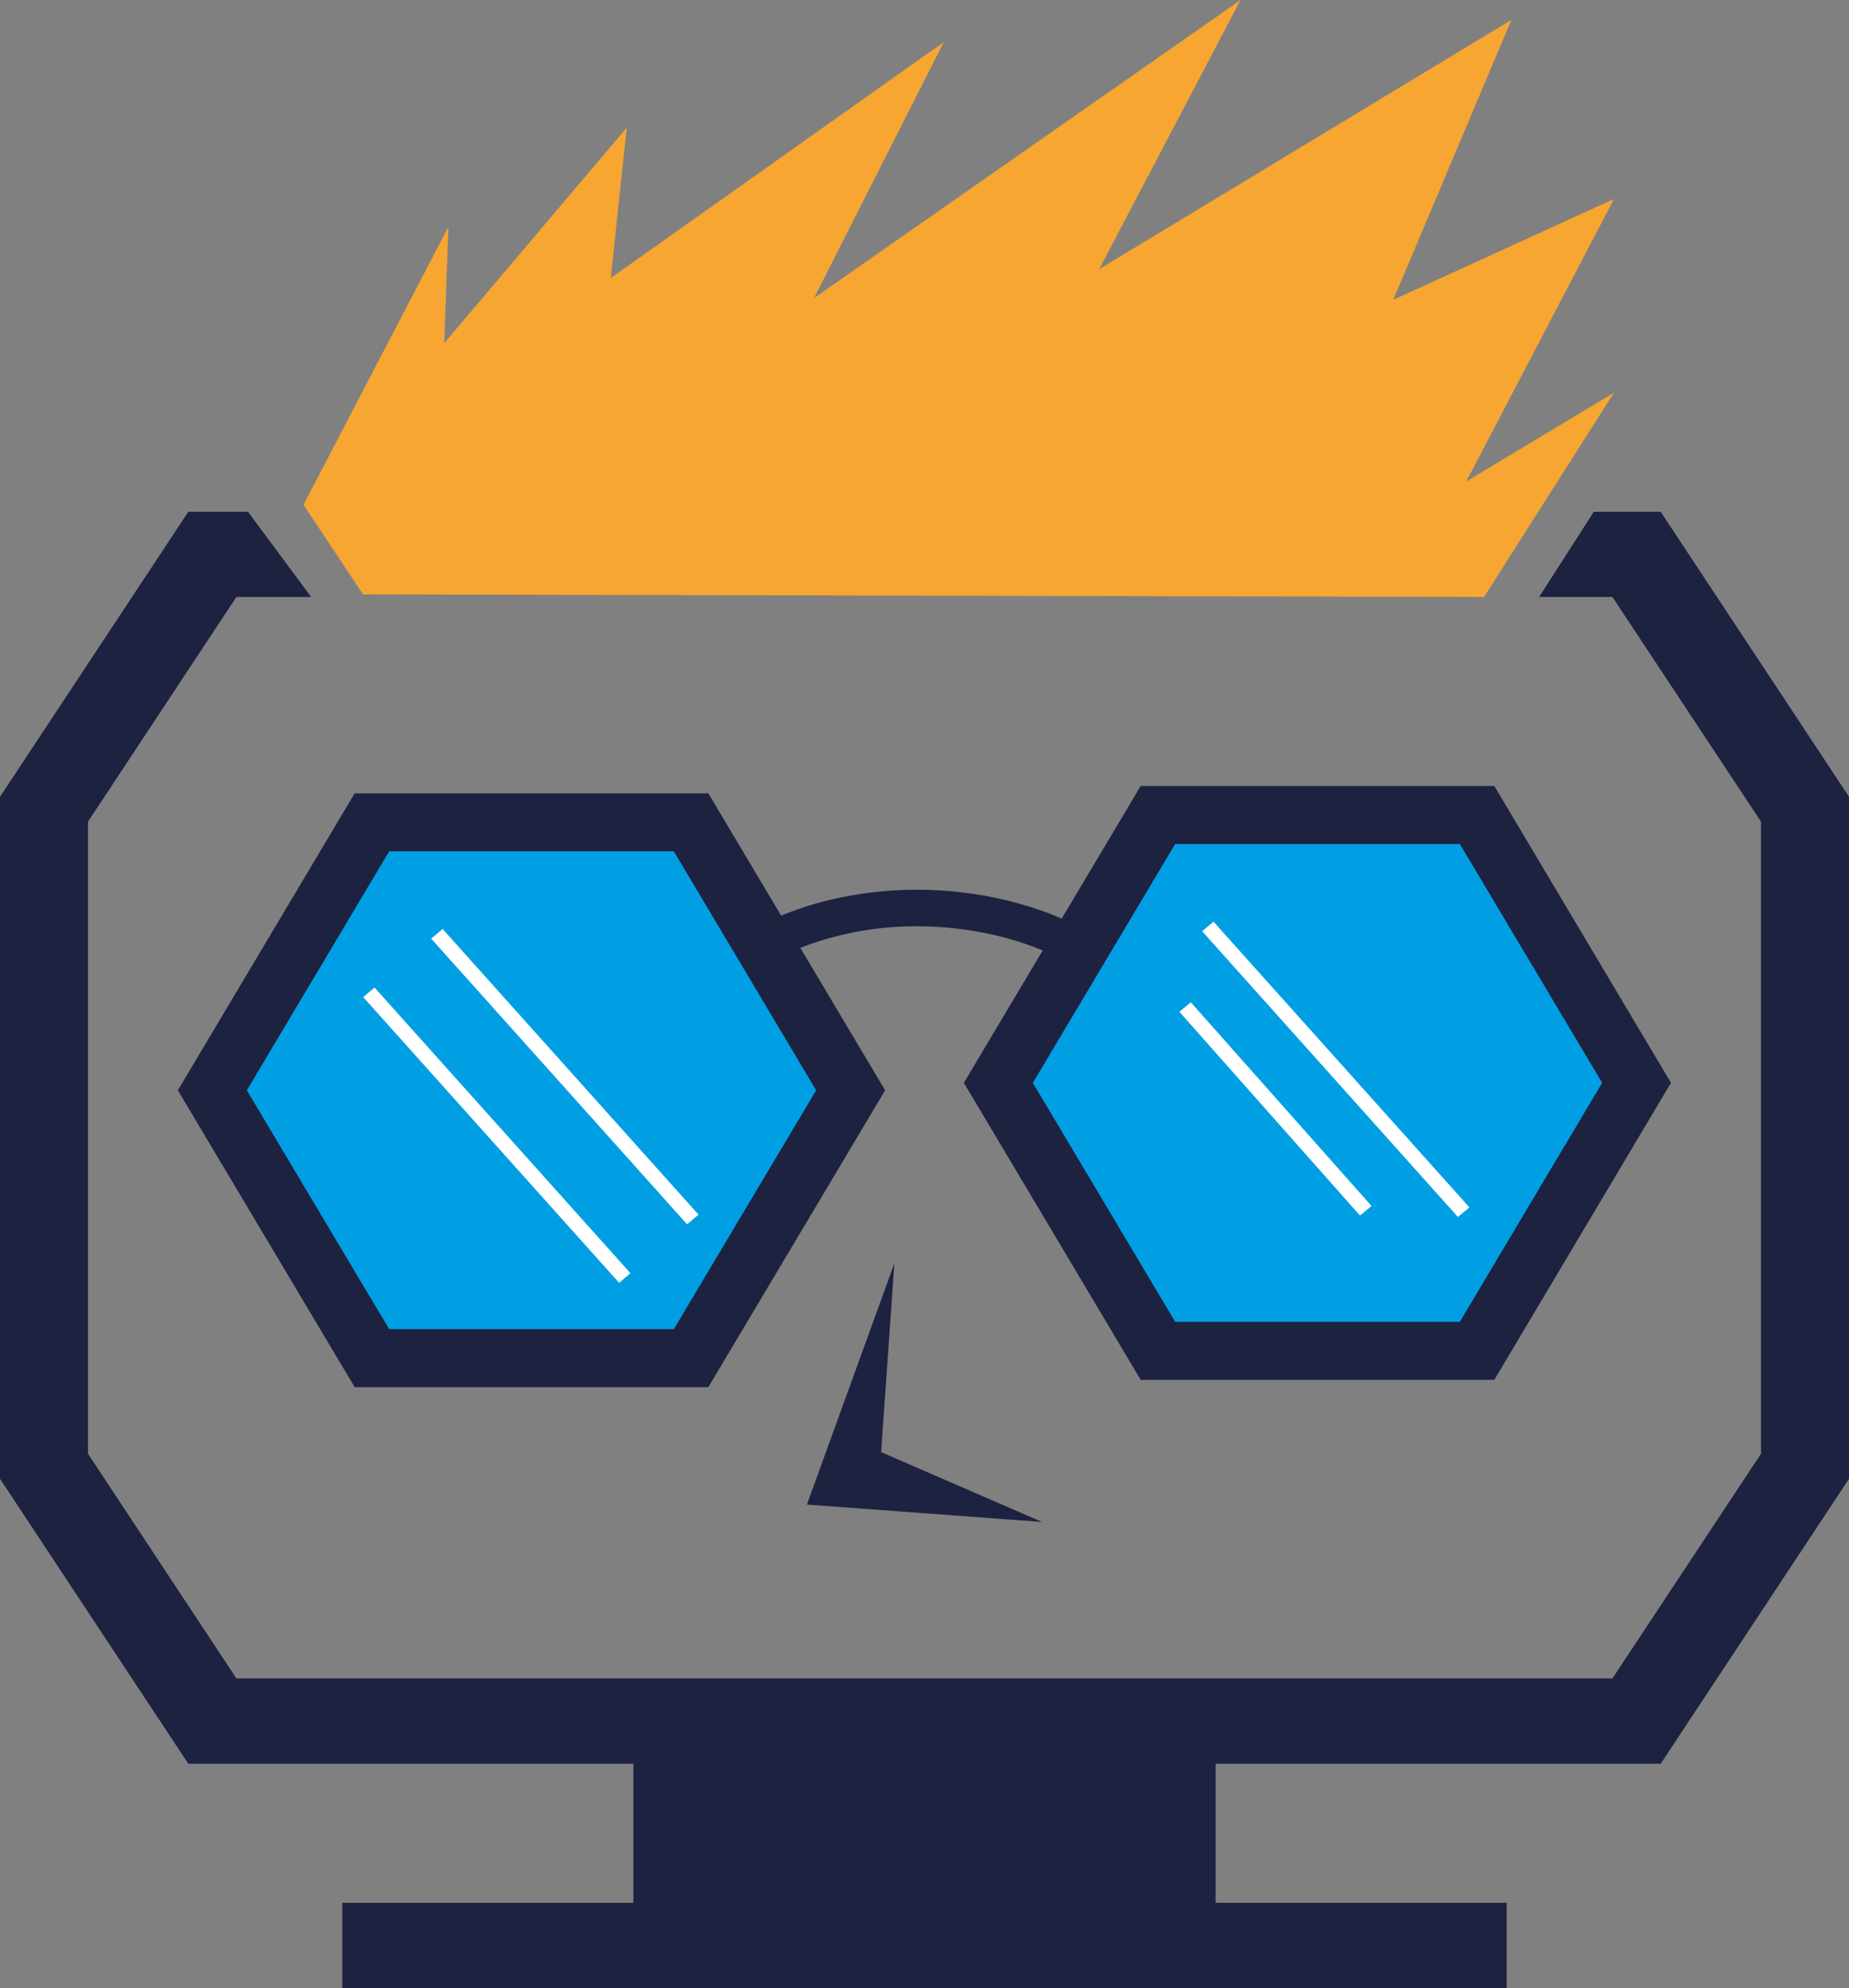
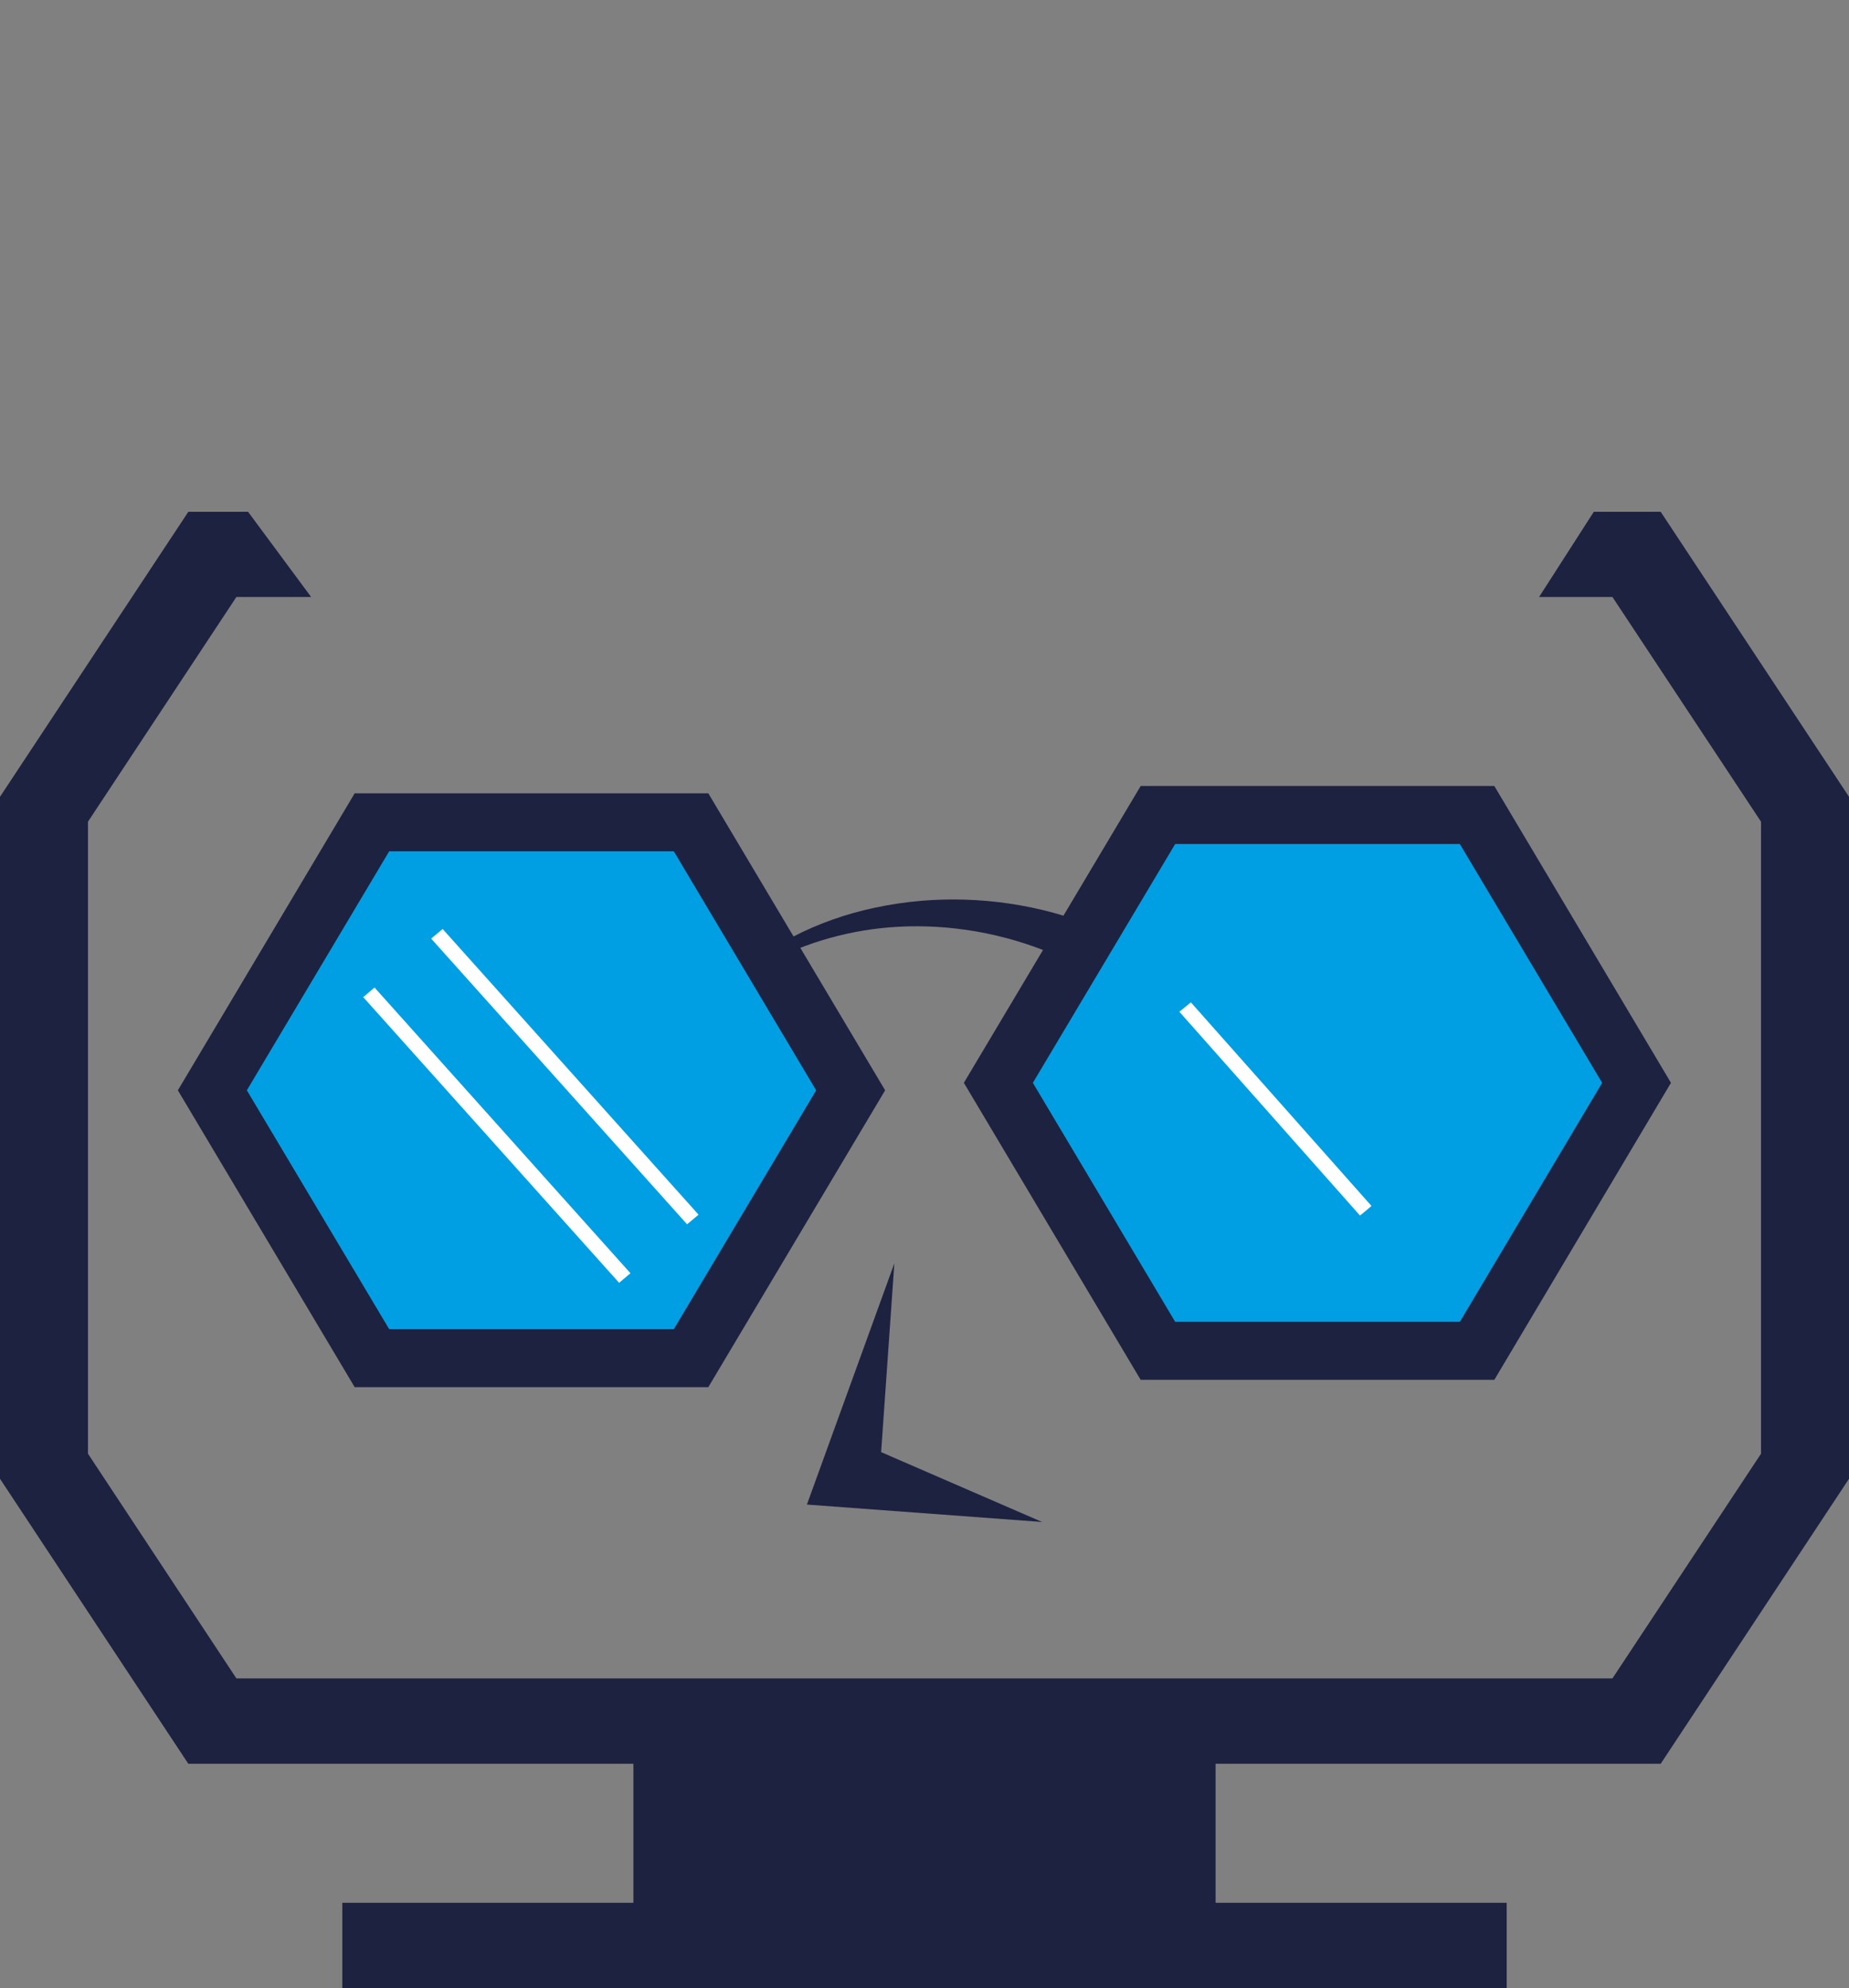
<svg xmlns="http://www.w3.org/2000/svg" viewBox="0 0 106.14 114.13">
  <rect x="0" y="0" width="106.14" height="114.13" fill="#808080" stroke="none" />
  <defs>
    <style>.cls-1,.cls-2{fill:#1d2241;}.cls-1{fill-rule:evenodd;}.cls-3{fill:#009fe3;}.cls-4{fill:#fff;}.cls-5{fill:#f6a631;}</style>
  </defs>
  <g id="Слой_2" data-name="Слой 2">
    <g id="Слой_1-2" data-name="Слой 1">
      <polygon class="cls-1" points="51.34 72.52 46.32 86.37 59.82 87.37 50.58 83.36 51.34 72.52" />
-       <path class="cls-2" d="M38.34,62.26l-2.09-.56c1.69-5.89,7.27-9.93,14.56-10.55,6.45-.55,14.42,1.84,17.67,8.42l-2,.91C63.72,54.81,56.7,52.76,51,53.24,46,53.67,40.07,56.26,38.34,62.26Z" />
+       <path class="cls-2" d="M38.34,62.26c1.69-5.89,7.27-9.93,14.56-10.55,6.45-.55,14.42,1.84,17.67,8.42l-2,.91C63.72,54.81,56.7,52.76,51,53.24,46,53.67,40.07,56.26,38.34,62.26Z" />
      <polygon class="cls-2" points="20.36 79.63 10.21 62.59 20.36 45.54 40.66 45.54 50.81 62.59 40.66 79.63 20.36 79.63" />
      <polygon class="cls-3" points="22.34 76.3 14.17 62.59 22.34 48.87 38.68 48.87 46.85 62.59 38.68 76.3 22.34 76.3" />
      <polygon class="cls-2" points="65.48 79.21 55.33 62.16 65.48 45.12 85.78 45.12 95.92 62.16 85.78 79.21 65.48 79.21" />
      <polygon class="cls-3" points="67.46 75.88 59.29 62.16 67.46 48.45 83.8 48.45 91.97 62.16 83.8 75.88 67.46 75.88" />
      <polygon class="cls-4" points="35.54 73.64 20.85 57.24 21.5 56.69 36.19 73.09 35.54 73.64" />
      <polygon class="cls-4" points="39.44 70.28 24.75 53.88 25.41 53.33 40.1 69.73 39.44 70.28" />
      <polygon class="cls-4" points="78.07 69.78 67.7 58.08 68.36 57.54 78.73 69.23 78.07 69.78" />
-       <polygon class="cls-4" points="83.69 69.86 69.01 53.46 69.66 52.91 84.35 69.31 83.69 69.86" />
      <polygon class="cls-2" points="95.33 29.38 91.49 29.38 88.35 34.27 92.56 34.27 101.09 47.17 101.09 83.45 92.56 96.35 13.57 96.35 5.05 83.45 5.05 47.17 13.57 34.27 17.86 34.27 14.24 29.38 10.81 29.38 0 45.74 0 84.89 10.81 101.25 36.36 101.25 36.36 109.23 19.65 109.23 19.65 114.13 86.49 114.13 86.49 109.23 69.78 109.23 69.78 101.25 95.33 101.25 106.14 84.89 106.14 45.74 95.33 29.38" />
-       <polygon class="cls-5" points="85.19 34.27 92.65 22.54 84.17 27.64 92.65 11.42 79.98 17.21 86.76 1.14 63.1 15.45 71.21 0 46.73 17.11 54.18 2.41 35.06 15.96 35.98 7.32 25.5 19.7 25.74 13.02 17.42 28.98 20.84 34.12 85.19 34.27" />
    </g>
  </g>
</svg>